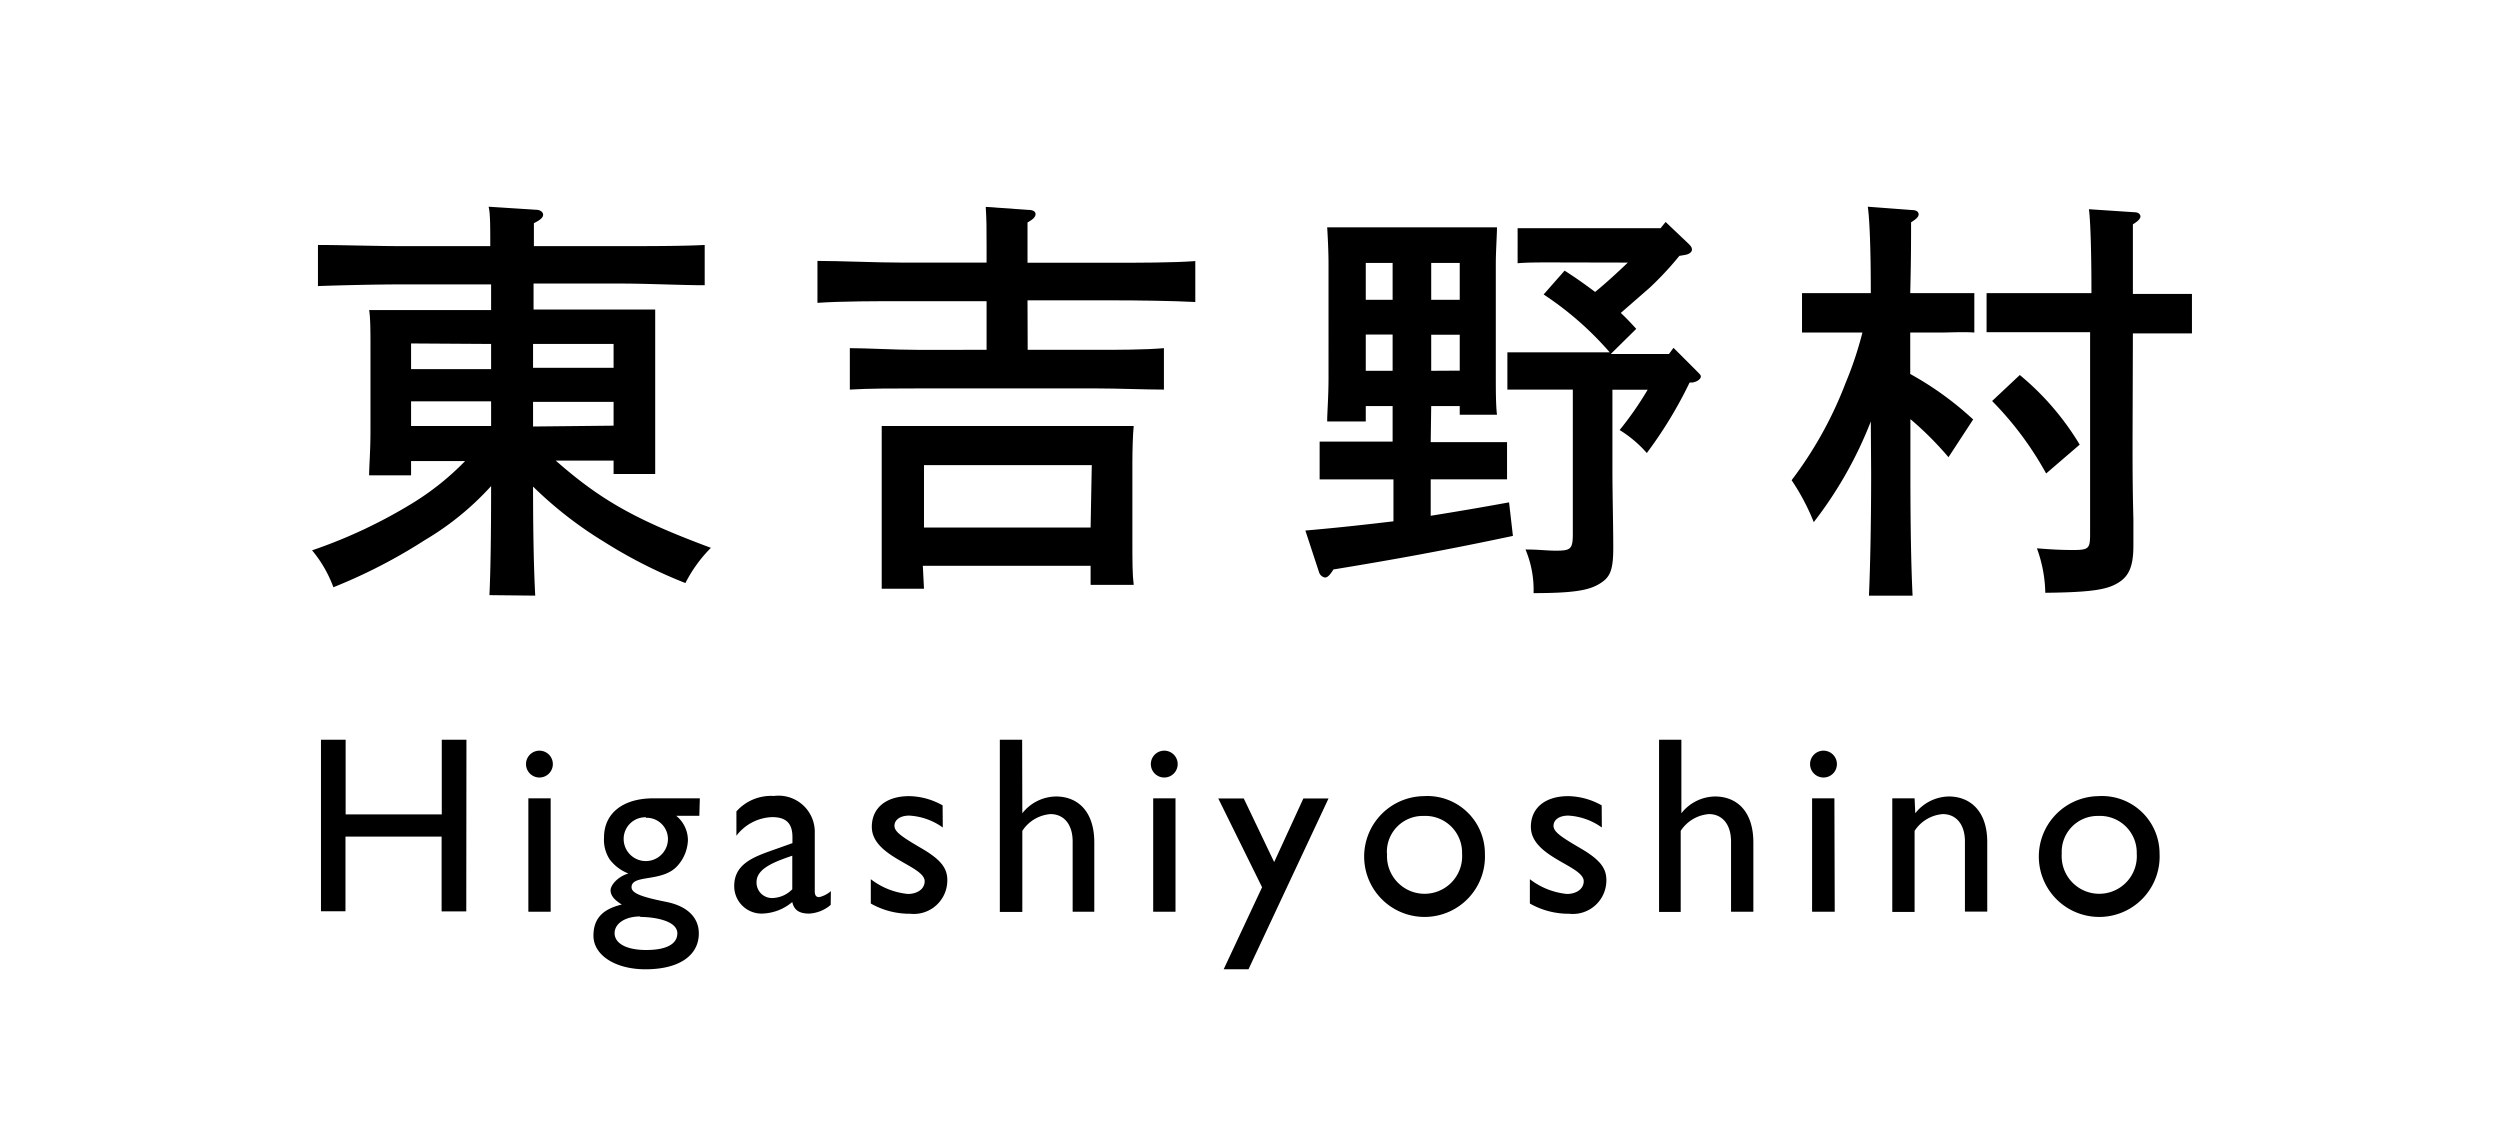
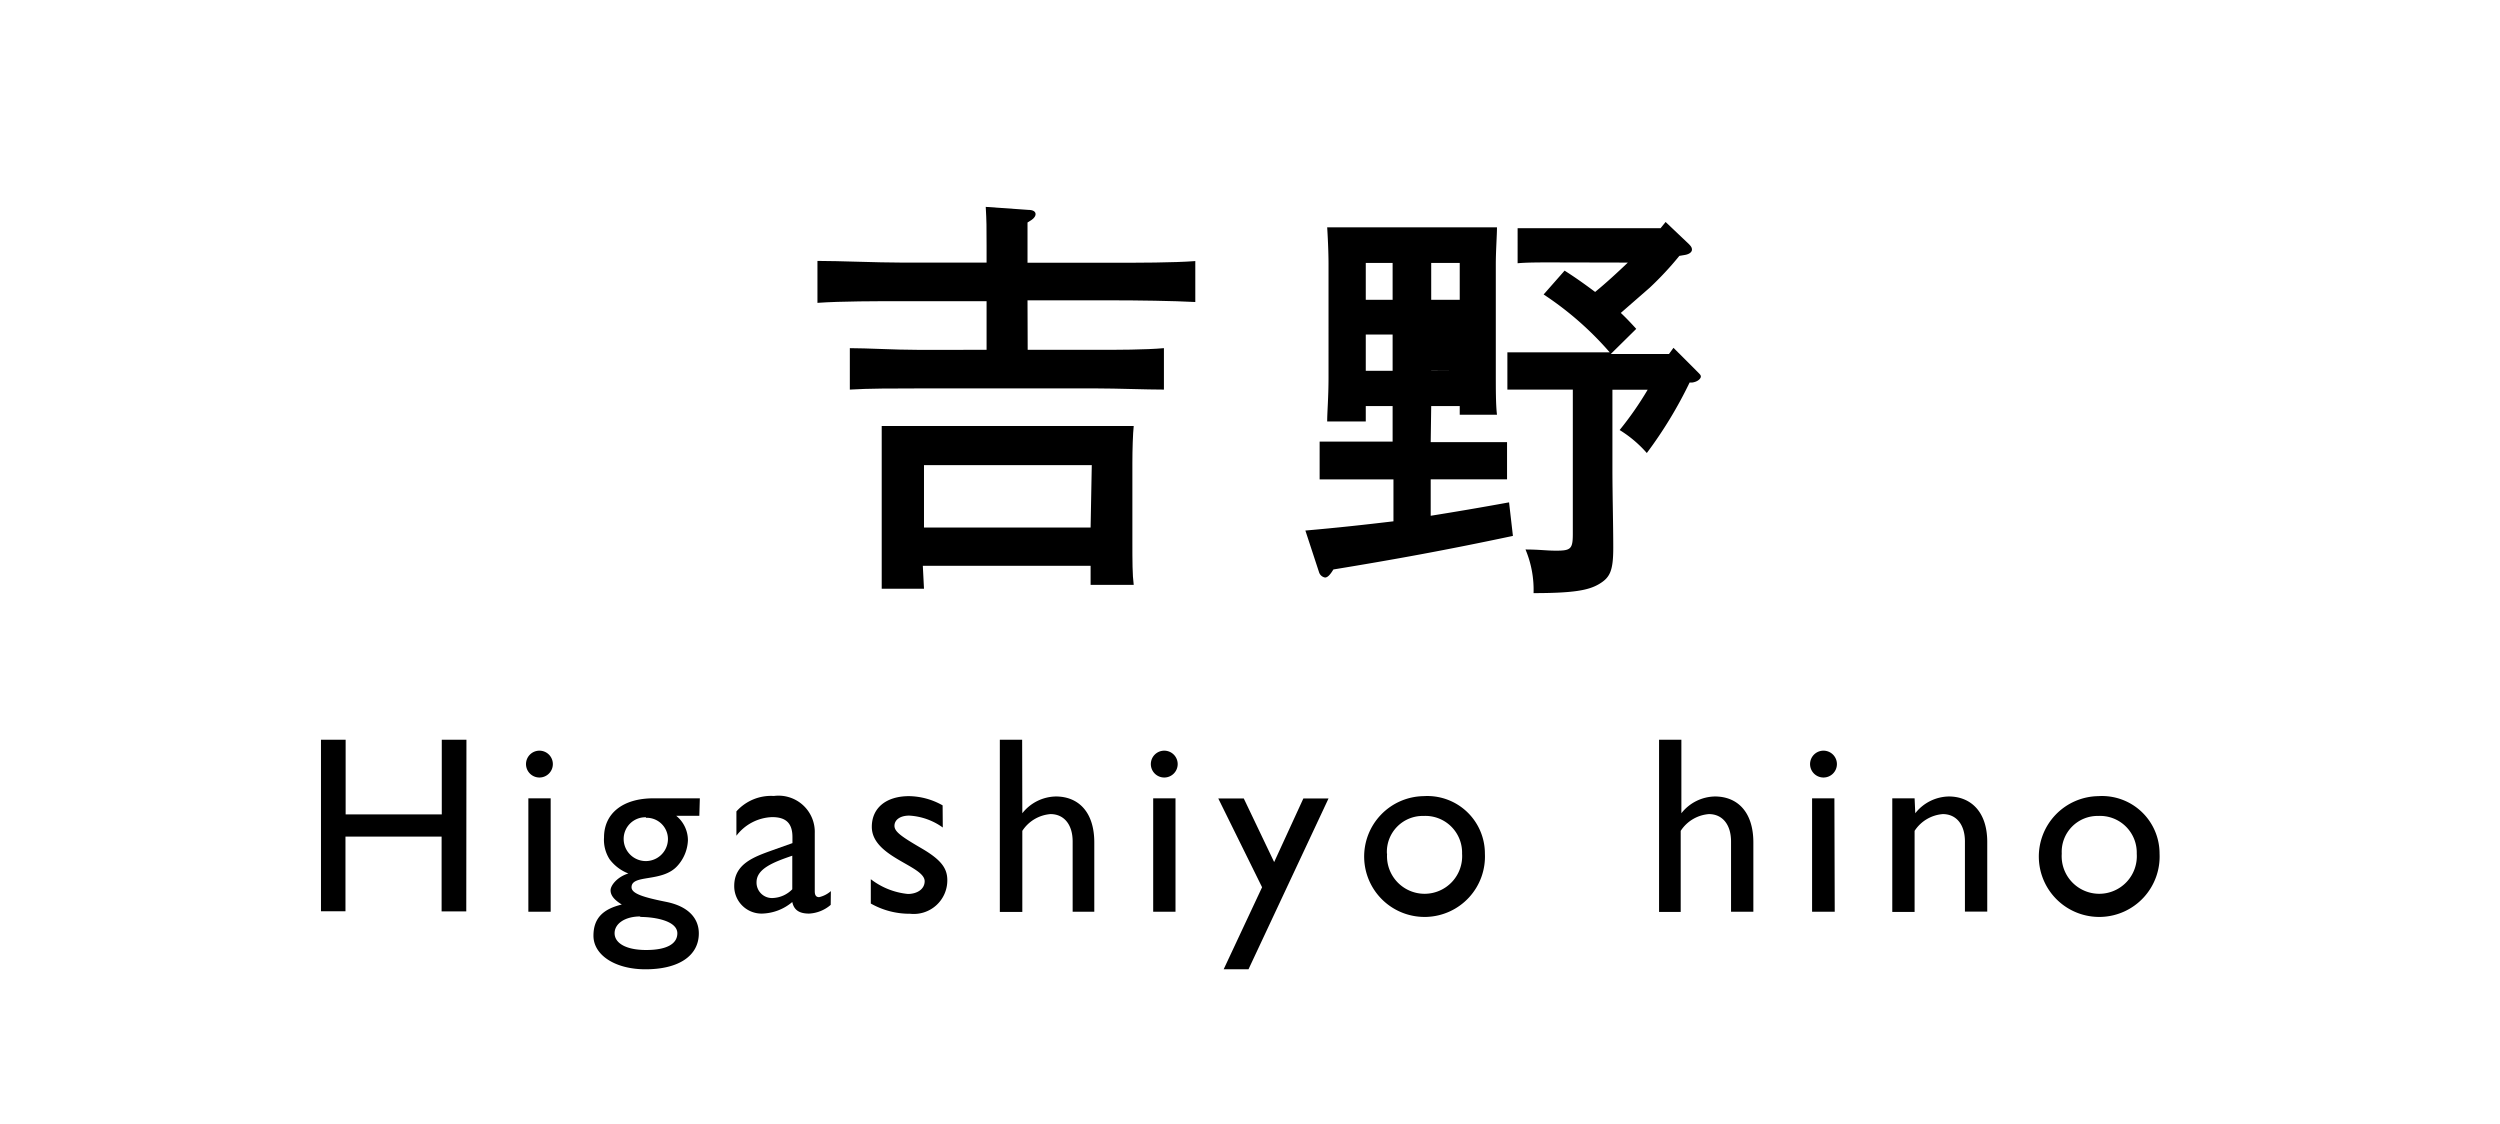
<svg xmlns="http://www.w3.org/2000/svg" viewBox="0 0 149 67">
  <defs>
    <style>.cls-1{fill:none;}.cls-2{clip-path:url(#clip-path);}.cls-3{clip-path:url(#clip-path-2);}.cls-4{clip-path:url(#clip-path-3);}.cls-5{fill:#fff;}</style>
  </defs>
  <title>アートボード 1</title>
  <g class="cls-4">
-     <rect class="cls-5" width="149" height="67" />
-     <path d="M29.17,35.47c.07-1.47.1-3.65.1-6.5a17,17,0,0,1-3.95,3.22A32.11,32.11,0,0,1,19.87,35a7.41,7.41,0,0,0-1.27-2.2,30,30,0,0,0,6-2.82,16.11,16.11,0,0,0,3.12-2.5H24.5v.85H22c0-.57.08-1.42.08-2.65v-5c0-.8,0-1.75-.08-2.2.88,0,1.65,0,2.75,0h4.52V16.95H23.95c-1.4,0-3.65.05-5,.1V14.6c1.3,0,3.55.07,5,.07h5.27c0-1.17,0-2-.1-2.35l2.8.18c.27,0,.45.13.45.3s-.18.32-.55.5c0,.45,0,.7,0,1.37H37c1.57,0,3.72,0,5-.07V17c-1.32,0-3.47-.1-5-.1H31.8c0,.52,0,1,0,1.55H36.3c1.13,0,1.9,0,2.75,0,0,.45,0,1.4,0,2.2v5c0,1.17,0,2,0,2.6H36.57v-.8H33.12c2.75,2.42,4.87,3.57,9.25,5.2a8.3,8.3,0,0,0-1.52,2.1A28.8,28.8,0,0,1,36,32.29,23.5,23.5,0,0,1,31.77,29c0,2.87.05,5,.13,6.5Zm-4.67-15V22h4.77V20.5Zm4.77,3.45H24.5v1.47h4.77Zm2.5-2h4.8V20.5h-4.8Zm4.8,3.45V23.95h-4.8v1.47Z" />
    <path d="M61.25,20.85h4.12c1.15,0,2.9,0,4-.1v2.47c-1.07,0-2.82-.07-4-.07H54.65c-1.3,0-2.95,0-4,.07V20.75c1,0,2.7.1,4,.1H58.8v-2.9H53.72c-1.37,0-3.62,0-5,.1v-2.5c1.3,0,3.55.1,5,.1H58.8v-1c0-1.15,0-1.45-.05-2.32l2.55.18c.27,0,.42.1.42.25s-.12.3-.48.5v2.4h5c1.57,0,3.7,0,5-.1V18c-1.32-.07-3.45-.1-5-.1h-5ZM55.07,35.09H52.55c0-.57,0-1.42,0-2.65V27.59c0-.77,0-1.75,0-2.2.87,0,1.62,0,2.75,0h9.5c1.12,0,1.9,0,2.77,0-.05.45-.08,1.42-.08,2.2v4.67c0,1.17,0,2,.08,2.6H65V33.72h-10Zm10-7.37h-10v3.72H65Z" />
-     <path d="M85.27,26.35h2.55c.52,0,1.42,0,2,0v2.22c-.55,0-1.32,0-2,0H85.27v2.17c1.37-.22,2.87-.47,4.67-.8l.23,2c-4,.85-7.15,1.42-10.7,2-.2.33-.35.48-.5.48a.46.46,0,0,1-.35-.3l-.82-2.5c1.95-.17,3.57-.35,5.25-.55v-2.5h-2.4c-.67,0-1.45,0-2,0V26.32c.55,0,1.45,0,2,0H83V24.2h-1.6v.92h-2.3c0-.57.08-1.42.08-2.65V15.75c0-.77-.05-1.75-.08-2.2.55,0,1.07,0,1.8,0h6.52c.72,0,1.25,0,1.8,0,0,.45-.07,1.42-.07,2.2v6.37c0,1.17,0,2,.07,2.6H87V24.2h-1.7ZM83,15.67h-1.6v2.2H83Zm0,4.27h-1.6V22.1H83ZM87,17.87v-2.2h-1.7v2.2Zm0,4.22V19.95h-1.7V22.1Zm5.45-6.45c-.67,0-1.47,0-2,.05V13.6l2,0h6.52l.3-.37,1.37,1.3c.15.15.2.23.2.35s-.12.27-.45.32l-.3.05a19.16,19.16,0,0,1-1.77,1.9l-1.72,1.5c.32.3.63.63.92.95L96,21.1h3.47l.27-.37,1.4,1.4c.2.2.23.23.23.32s-.15.3-.52.35l-.15,0A25.4,25.4,0,0,1,98.15,27a7.09,7.09,0,0,0-1.62-1.37,19.83,19.83,0,0,0,1.67-2.4H96.1v4.67c0,1.57.05,3.37.05,4.75s-.2,1.77-.83,2.15-1.52.55-3.92.55a6.19,6.19,0,0,0-.48-2.6c.83,0,1.23.07,1.82.07.88,0,1-.1,1-1V23.22h-1.9l-2,0V21c.55,0,1.45,0,2,0h4.1A19.15,19.15,0,0,0,92,17.55l1.25-1.42c.63.4,1.22.82,1.82,1.27.67-.55,1.32-1.15,1.95-1.75Z" />
-     <path d="M111.5,25.12a24,24,0,0,1-3.4,6,13.18,13.18,0,0,0-1.32-2.5A23.29,23.29,0,0,0,110,22.82a21.39,21.39,0,0,0,1-3H109.4l-2,0V17.47c.55,0,1.6,0,2,0h2.1c0-2.77-.08-4.5-.18-5.15l2.65.2c.23,0,.38.1.38.25s-.12.27-.45.48c0,1,0,2.27-.05,4.22h1.82c.42,0,1.45,0,2,0v2.35c-.6-.05-1.57,0-2,0h-1.82v2.47A19,19,0,0,1,117.6,25l-1.47,2.25a19.49,19.49,0,0,0-2.27-2.27v3.22c0,3.35.05,5.7.13,7.3h-2.6c.07-1.62.13-4.07.13-7.3Zm15.6,1.3c0,1.17,0,2.62.05,4.52,0,.45,0,1.27,0,1.57,0,1.22-.25,1.82-.9,2.22s-1.52.57-4.35.6a8.15,8.15,0,0,0-.5-2.65c1,.08,1.52.1,2.17.1.95,0,1-.1,1-1V19.8H120.4c-.42,0-1.42,0-2,0V17.47l2,0h4.25c0-2.72-.07-4.42-.15-5l2.72.18c.23,0,.35.13.35.25s-.12.27-.45.47c0,.73,0,.85,0,4.15h1.52l2,0v2.35c-.48,0-1.45,0-2,0h-1.52Zm-6.72-4.07a16.19,16.19,0,0,1,3.57,4.15l-2,1.72a19.52,19.52,0,0,0-3.22-4.32Z" />
+     <path d="M85.27,26.35h2.55c.52,0,1.42,0,2,0v2.22c-.55,0-1.32,0-2,0H85.27v2.17c1.37-.22,2.87-.47,4.67-.8l.23,2c-4,.85-7.15,1.42-10.7,2-.2.33-.35.48-.5.48a.46.46,0,0,1-.35-.3l-.82-2.5c1.95-.17,3.57-.35,5.25-.55v-2.5h-2.4c-.67,0-1.45,0-2,0V26.32c.55,0,1.45,0,2,0H83V24.2h-1.6v.92h-2.3c0-.57.08-1.42.08-2.65V15.75c0-.77-.05-1.75-.08-2.2.55,0,1.07,0,1.8,0h6.52c.72,0,1.25,0,1.8,0,0,.45-.07,1.42-.07,2.2v6.37c0,1.17,0,2,.07,2.6H87V24.2h-1.7ZM83,15.67h-1.6v2.2H83Zm0,4.27h-1.6V22.1H83ZM87,17.87v-2.2h-1.7v2.2Zm0,4.22h-1.7V22.1Zm5.45-6.45c-.67,0-1.47,0-2,.05V13.6l2,0h6.52l.3-.37,1.37,1.3c.15.15.2.23.2.35s-.12.27-.45.32l-.3.05a19.16,19.16,0,0,1-1.77,1.9l-1.72,1.5c.32.3.63.63.92.95L96,21.1h3.47l.27-.37,1.4,1.4c.2.2.23.23.23.32s-.15.3-.52.35l-.15,0A25.4,25.4,0,0,1,98.15,27a7.09,7.09,0,0,0-1.62-1.37,19.83,19.83,0,0,0,1.67-2.4H96.1v4.67c0,1.57.05,3.37.05,4.75s-.2,1.77-.83,2.15-1.52.55-3.92.55a6.19,6.19,0,0,0-.48-2.6c.83,0,1.23.07,1.82.07.88,0,1-.1,1-1V23.22h-1.9l-2,0V21c.55,0,1.45,0,2,0h4.1A19.15,19.15,0,0,0,92,17.55l1.25-1.42c.63.4,1.22.82,1.82,1.27.67-.55,1.32-1.15,1.95-1.75Z" />
    <path d="M27.79,54.32H26.32V49.86H20.59v4.45H19.13V44.09h1.47v4.45h5.73V44.09h1.47Z" />
    <path d="M32.16,46.34a.8.8,0,1,1,.79-.79A.8.8,0,0,1,32.16,46.34Zm.66,8H31.49V47.58h1.33Z" />
    <path d="M41.68,48.62H40.3A1.88,1.88,0,0,1,41,50.09a2.41,2.41,0,0,1-.63,1.52c-.9,1-2.73.48-2.73,1.27,0,.38.71.6,2.06.87s1.95,1,1.95,1.88c0,1.33-1.19,2.14-3.18,2.14-1.81,0-3.1-.85-3.1-2,0-1,.52-1.58,1.69-1.86-.46-.28-.67-.55-.67-.85s.42-.81,1.06-1v0a2.56,2.56,0,0,1-1.12-.85A2.15,2.15,0,0,1,36,49.91c0-1.44,1.13-2.33,2.94-2.33h2.77Zm-3.52,6c-.9,0-1.53.42-1.53,1s.66,1,1.88,1,1.86-.36,1.86-1C40.36,54.87,39,54.65,38.16,54.65Zm.34-5.91A1.29,1.29,0,0,0,37.17,50a1.32,1.32,0,0,0,2.64,0A1.27,1.27,0,0,0,38.5,48.74Z" />
    <path d="M49.51,53.93a2.13,2.13,0,0,1-1.29.52c-.58,0-.9-.21-1-.69a2.9,2.9,0,0,1-1.81.69,1.63,1.63,0,0,1-1.65-1.65c0-1.33,1.21-1.74,2.29-2.13l1.18-.42v-.36c0-.84-.4-1.19-1.21-1.19a2.79,2.79,0,0,0-2.13,1.11V48.36a2.76,2.76,0,0,1,2.23-.92,2.16,2.16,0,0,1,2.44,2.22v3.46c0,.25.09.35.26.35a1.6,1.6,0,0,0,.7-.36ZM47.22,51c-1.14.39-2.13.78-2.13,1.58a.92.92,0,0,0,1,.94A1.71,1.71,0,0,0,47.22,53Z" />
    <path d="M56.19,49.32a3.77,3.77,0,0,0-2-.71c-.54,0-.88.25-.88.61s.45.66,1.63,1.35,1.52,1.2,1.52,1.89a2,2,0,0,1-2.22,2,4.67,4.67,0,0,1-2.34-.61V52.4a4.3,4.3,0,0,0,2.21.88c.54,0,1-.28,1-.76,0-.93-3.15-1.43-3.15-3.24,0-1.14.87-1.83,2.22-1.83a4.18,4.18,0,0,1,2,.55Z" />
    <path d="M60.93,48.47h0a2.6,2.6,0,0,1,2-1c1.32,0,2.29.9,2.29,2.74v4.13H63.93V50.15c0-1-.51-1.63-1.32-1.63a2.21,2.21,0,0,0-1.68,1v4.83H59.59V44.09h1.33Z" />
    <path d="M69.4,46.34a.8.8,0,1,1,.79-.79A.8.8,0,0,1,69.4,46.34Zm.66,8H68.73V47.58h1.33Z" />
    <path d="M74.41,57.77H72.93l2.29-4.89-2.61-5.29h1.52l1.81,3.79,1.74-3.79h1.5Z" />
    <path d="M88.5,50.88a3.6,3.6,0,1,1-3.65-3.43A3.43,3.43,0,0,1,88.5,50.88Zm-5.83,0a2.24,2.24,0,1,0,4.47,0,2.19,2.19,0,0,0-2.29-2.25A2.14,2.14,0,0,0,82.66,50.88Z" />
-     <path d="M95.47,49.32a3.77,3.77,0,0,0-2-.71c-.54,0-.88.25-.88.61s.45.66,1.63,1.35,1.52,1.2,1.52,1.89a2,2,0,0,1-2.22,2,4.67,4.67,0,0,1-2.34-.61V52.4a4.3,4.3,0,0,0,2.21.88c.54,0,1-.28,1-.76,0-.93-3.15-1.43-3.15-3.24,0-1.14.87-1.83,2.22-1.83a4.18,4.18,0,0,1,2,.55Z" />
    <path d="M100.21,48.47h0a2.6,2.6,0,0,1,2-1c1.32,0,2.29.9,2.29,2.74v4.13h-1.33V50.15c0-1-.51-1.63-1.32-1.63a2.21,2.21,0,0,0-1.68,1v4.83H98.88V44.09h1.33Z" />
    <path d="M108.69,46.34a.8.8,0,1,1,.79-.79A.8.8,0,0,1,108.69,46.34Zm.66,8H108V47.58h1.33Z" />
    <path d="M114.15,48.47h0a2.6,2.6,0,0,1,2-1c1.27,0,2.29.87,2.29,2.71v4.15h-1.33V50.15c0-1-.51-1.63-1.32-1.63a2.21,2.21,0,0,0-1.68,1v4.83h-1.33V47.58h1.33Z" />
    <path d="M128.71,50.88a3.6,3.6,0,1,1-3.65-3.43A3.43,3.43,0,0,1,128.71,50.88Zm-5.83,0a2.24,2.24,0,1,0,4.47,0,2.19,2.19,0,0,0-2.29-2.25A2.14,2.14,0,0,0,122.88,50.88Z" />
  </g>
</svg>